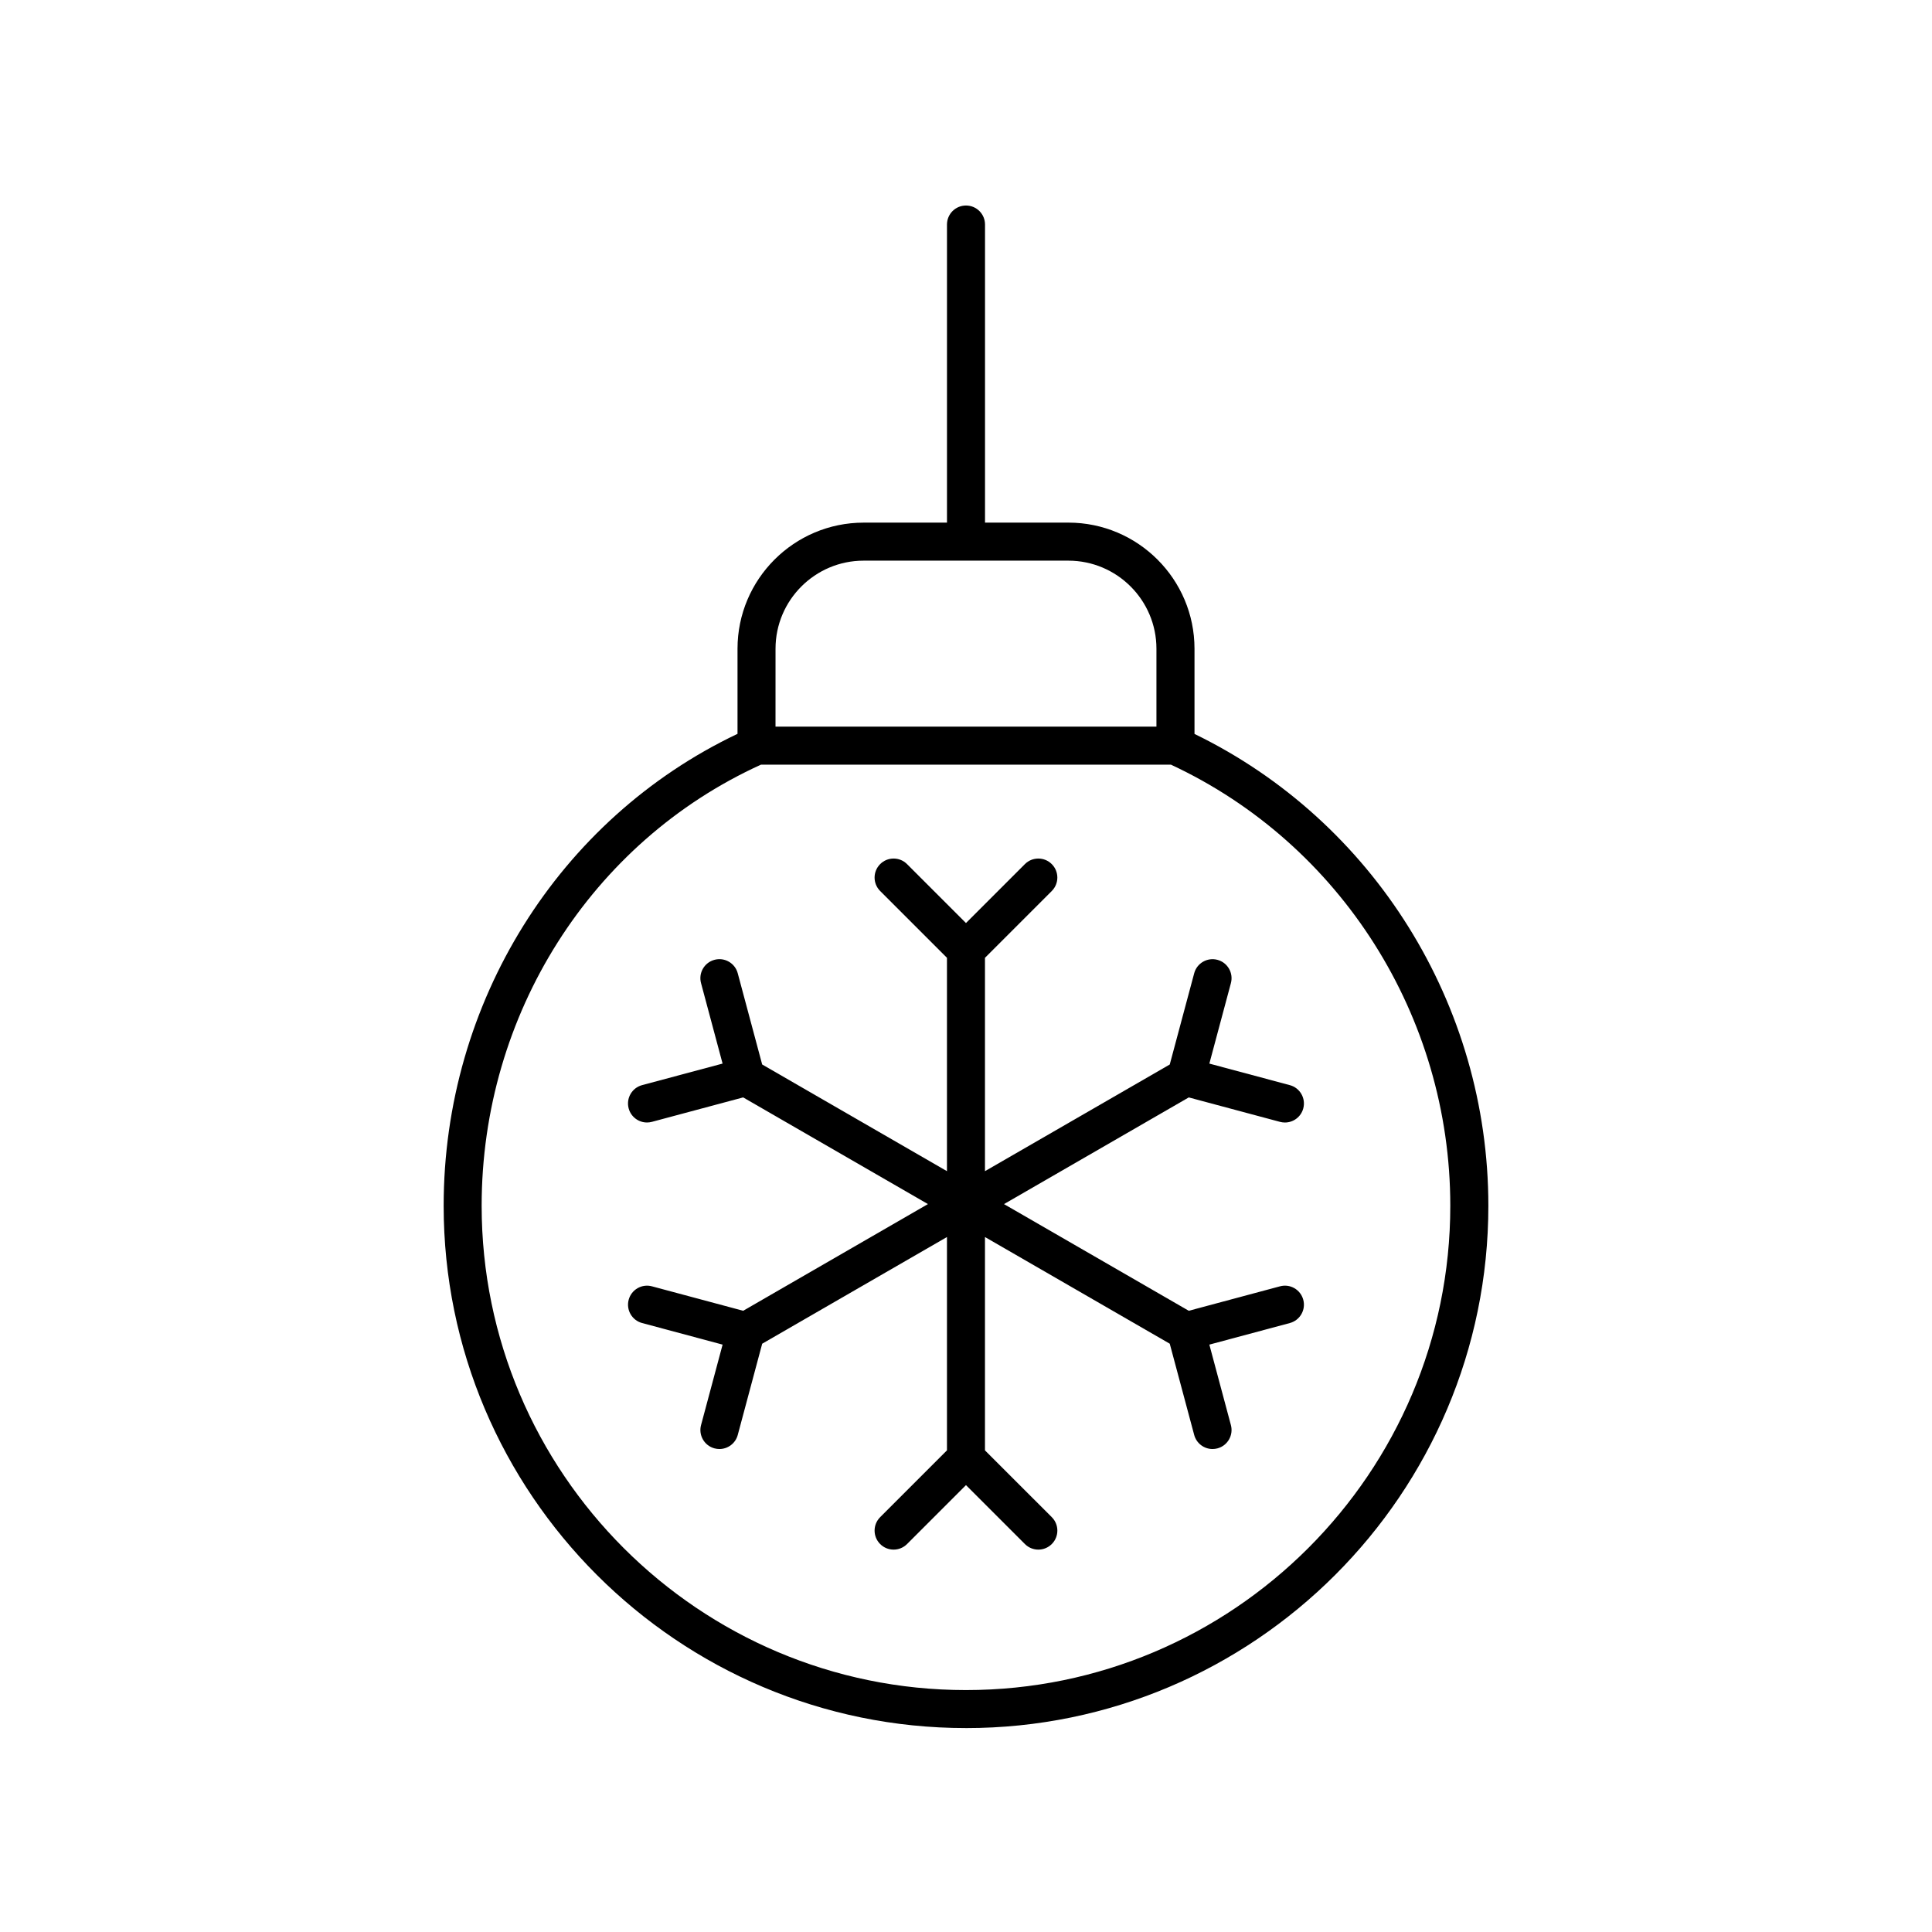
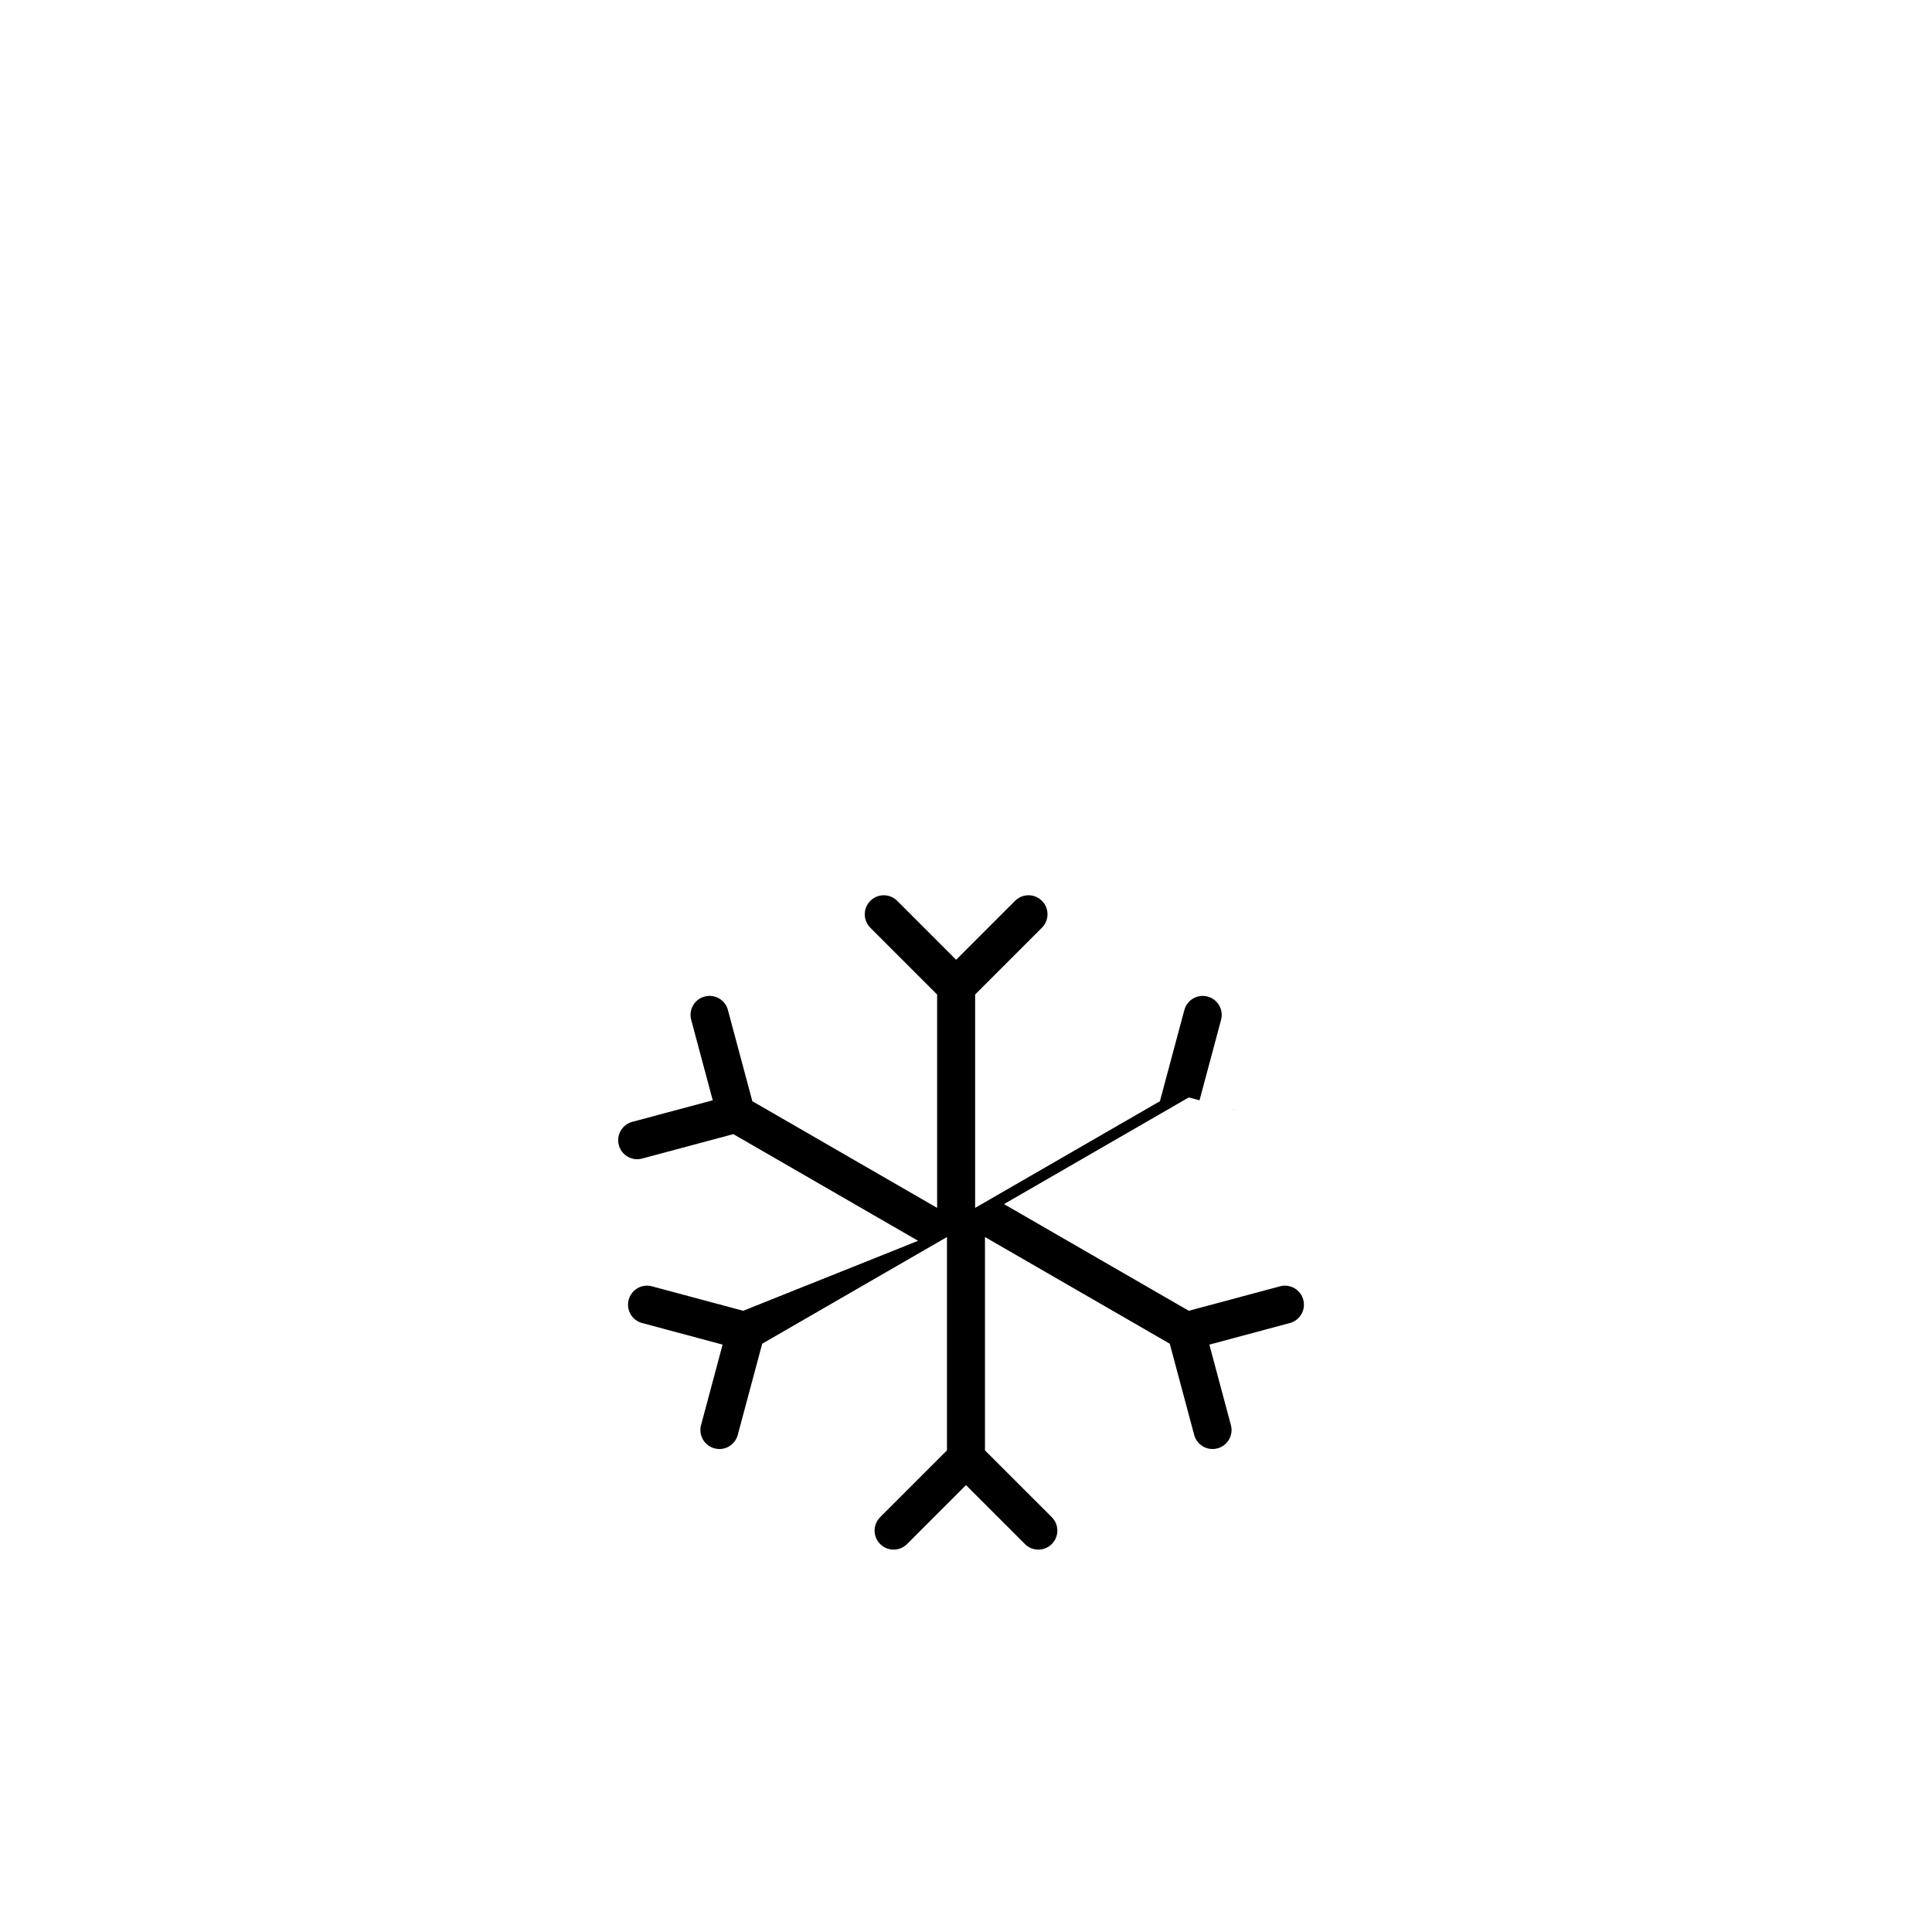
<svg xmlns="http://www.w3.org/2000/svg" fill="#000000" width="800px" height="800px" version="1.1" viewBox="144 144 512 512">
  <g>
-     <path d="m400 601.96c76.328 0 138.43-62.094 138.43-138.43 0-53.34-30.484-102.01-77.875-125.03v-22.582c0-18.426-14.992-33.418-33.422-33.418l-22.094 0.004v-79c0-2.785-2.254-5.039-5.039-5.039s-5.039 2.254-5.039 5.039v79h-22.09c-18.43 0-33.422 14.992-33.422 33.418v22.555c-47.395 22.531-77.875 71.207-77.875 125.05 0.004 76.332 62.098 138.43 138.43 138.43zm-50.477-286.04c0-12.871 10.477-23.34 23.344-23.34h54.258c12.871 0 23.344 10.469 23.344 23.34v20.648h-100.95zm-3.883 30.727h108.68c44.988 20.957 74.023 66.707 74.023 116.89 0 70.77-57.578 128.35-128.35 128.35-70.766 0-128.35-57.582-128.35-128.35 0-50.68 29.02-96.422 73.992-116.88z" />
-     <path d="m340.95 491.37-24.176-6.481c-2.688-0.723-5.445 0.871-6.168 3.562-0.723 2.688 0.875 5.453 3.562 6.168l21.328 5.719-5.711 21.328c-0.719 2.688 0.875 5.453 3.562 6.168 0.438 0.117 0.875 0.172 1.309 0.172 2.223 0 4.262-1.484 4.859-3.734l6.477-24.176 48.965-28.27v56.535l-17.703 17.703c-1.969 1.969-1.969 5.156 0 7.125s5.156 1.969 7.125 0l15.617-15.617 15.617 15.617c0.984 0.984 2.273 1.477 3.562 1.477 1.289 0 2.578-0.492 3.562-1.477 1.969-1.969 1.969-5.156 0-7.125l-17.707-17.699v-56.539l48.969 28.27 6.477 24.176c0.602 2.25 2.637 3.734 4.859 3.734 0.434 0 0.871-0.055 1.309-0.172 2.688-0.719 4.281-3.484 3.562-6.168l-5.711-21.328 21.328-5.719c2.688-0.719 4.285-3.484 3.562-6.168-0.723-2.691-3.473-4.289-6.168-3.562l-24.176 6.481-48.969-28.27 48.969-28.27 24.176 6.477c0.438 0.117 0.875 0.172 1.309 0.172 2.223 0 4.262-1.484 4.859-3.734 0.719-2.688-0.875-5.453-3.562-6.168l-21.328-5.711 5.711-21.328c0.719-2.688-0.875-5.453-3.562-6.168-2.676-0.723-5.453 0.875-6.168 3.562l-6.477 24.176-48.969 28.266v-56.543l17.703-17.703c1.969-1.969 1.969-5.156 0-7.125s-5.156-1.969-7.125 0l-15.613 15.617-15.617-15.617c-1.969-1.969-5.156-1.969-7.125 0s-1.969 5.156 0 7.125l17.703 17.703v56.543l-48.969-28.27-6.477-24.176c-0.715-2.688-3.484-4.289-6.168-3.562-2.688 0.719-4.281 3.484-3.562 6.168l5.711 21.328-21.328 5.711c-2.688 0.719-4.281 3.484-3.562 6.168 0.602 2.25 2.637 3.734 4.859 3.734 0.434 0 0.871-0.055 1.309-0.172l24.176-6.477 48.969 28.27z" />
+     <path d="m340.95 491.37-24.176-6.481c-2.688-0.723-5.445 0.871-6.168 3.562-0.723 2.688 0.875 5.453 3.562 6.168l21.328 5.719-5.711 21.328c-0.719 2.688 0.875 5.453 3.562 6.168 0.438 0.117 0.875 0.172 1.309 0.172 2.223 0 4.262-1.484 4.859-3.734l6.477-24.176 48.965-28.27v56.535l-17.703 17.703c-1.969 1.969-1.969 5.156 0 7.125s5.156 1.969 7.125 0l15.617-15.617 15.617 15.617c0.984 0.984 2.273 1.477 3.562 1.477 1.289 0 2.578-0.492 3.562-1.477 1.969-1.969 1.969-5.156 0-7.125l-17.707-17.699v-56.539l48.969 28.27 6.477 24.176c0.602 2.25 2.637 3.734 4.859 3.734 0.434 0 0.871-0.055 1.309-0.172 2.688-0.719 4.281-3.484 3.562-6.168l-5.711-21.328 21.328-5.719c2.688-0.719 4.285-3.484 3.562-6.168-0.723-2.691-3.473-4.289-6.168-3.562l-24.176 6.481-48.969-28.27 48.969-28.27 24.176 6.477l-21.328-5.711 5.711-21.328c0.719-2.688-0.875-5.453-3.562-6.168-2.676-0.723-5.453 0.875-6.168 3.562l-6.477 24.176-48.969 28.266v-56.543l17.703-17.703c1.969-1.969 1.969-5.156 0-7.125s-5.156-1.969-7.125 0l-15.613 15.617-15.617-15.617c-1.969-1.969-5.156-1.969-7.125 0s-1.969 5.156 0 7.125l17.703 17.703v56.543l-48.969-28.27-6.477-24.176c-0.715-2.688-3.484-4.289-6.168-3.562-2.688 0.719-4.281 3.484-3.562 6.168l5.711 21.328-21.328 5.711c-2.688 0.719-4.281 3.484-3.562 6.168 0.602 2.25 2.637 3.734 4.859 3.734 0.434 0 0.871-0.055 1.309-0.172l24.176-6.477 48.969 28.27z" />
  </g>
</svg>